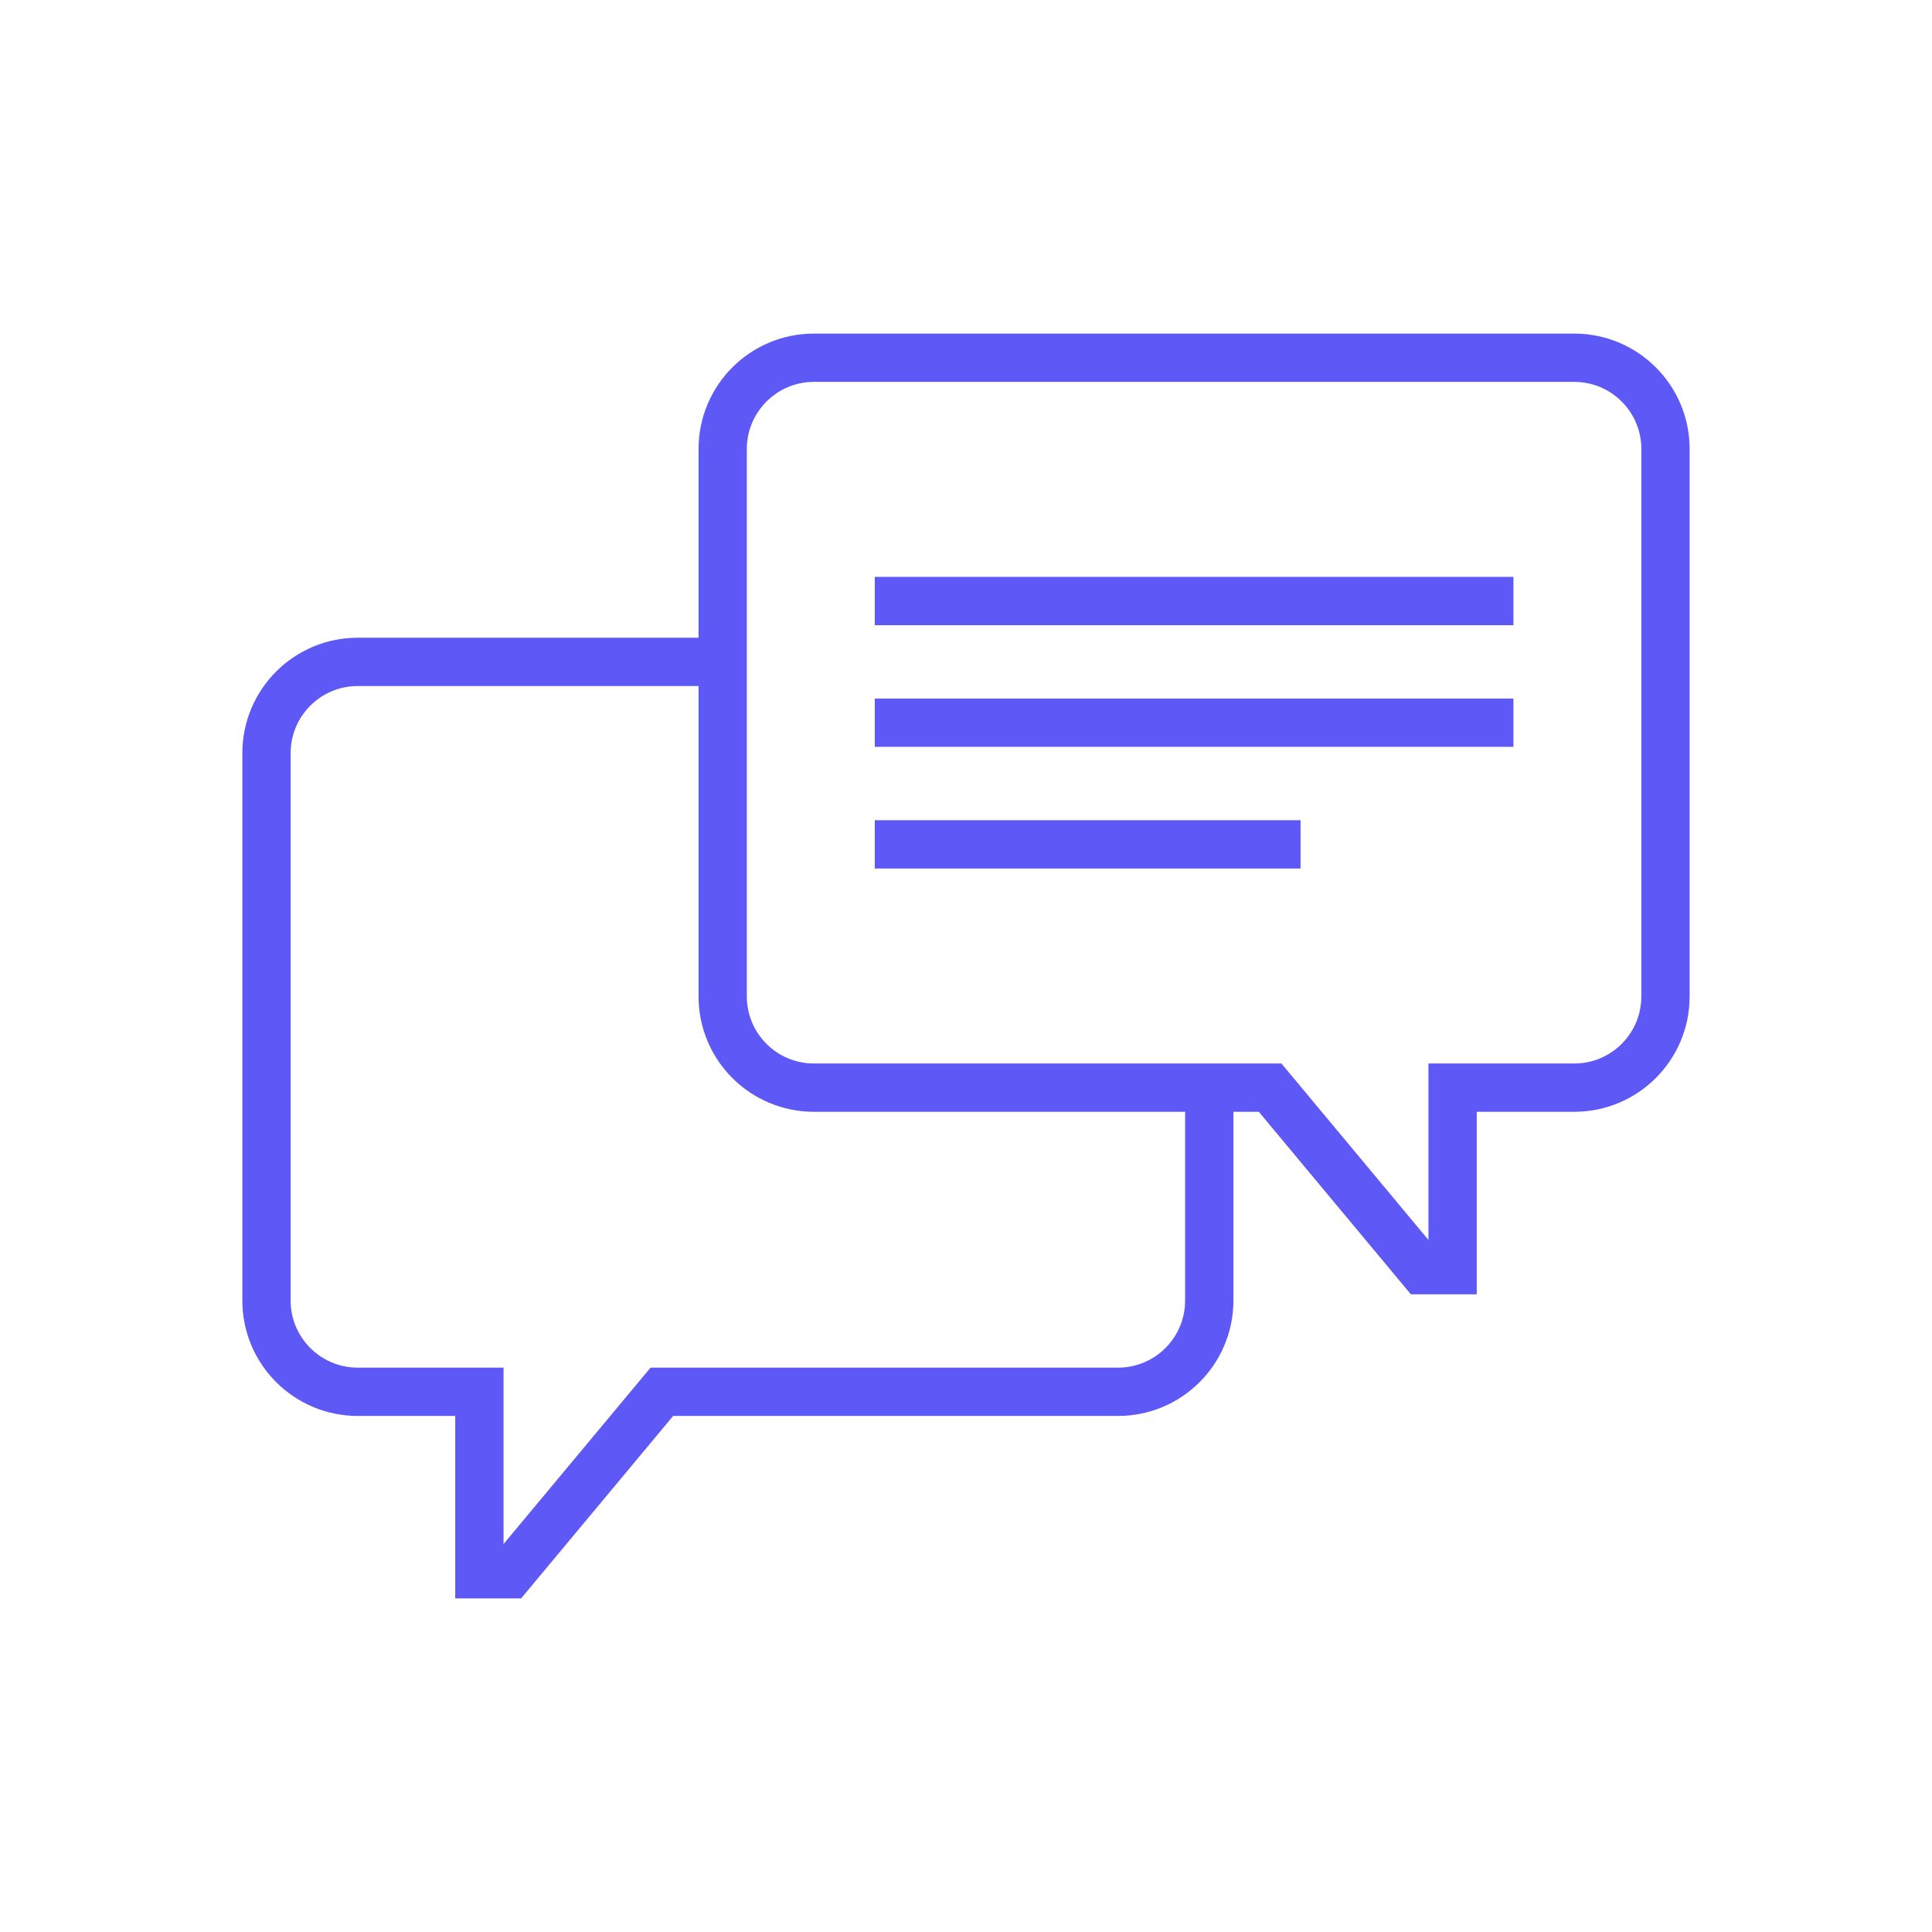
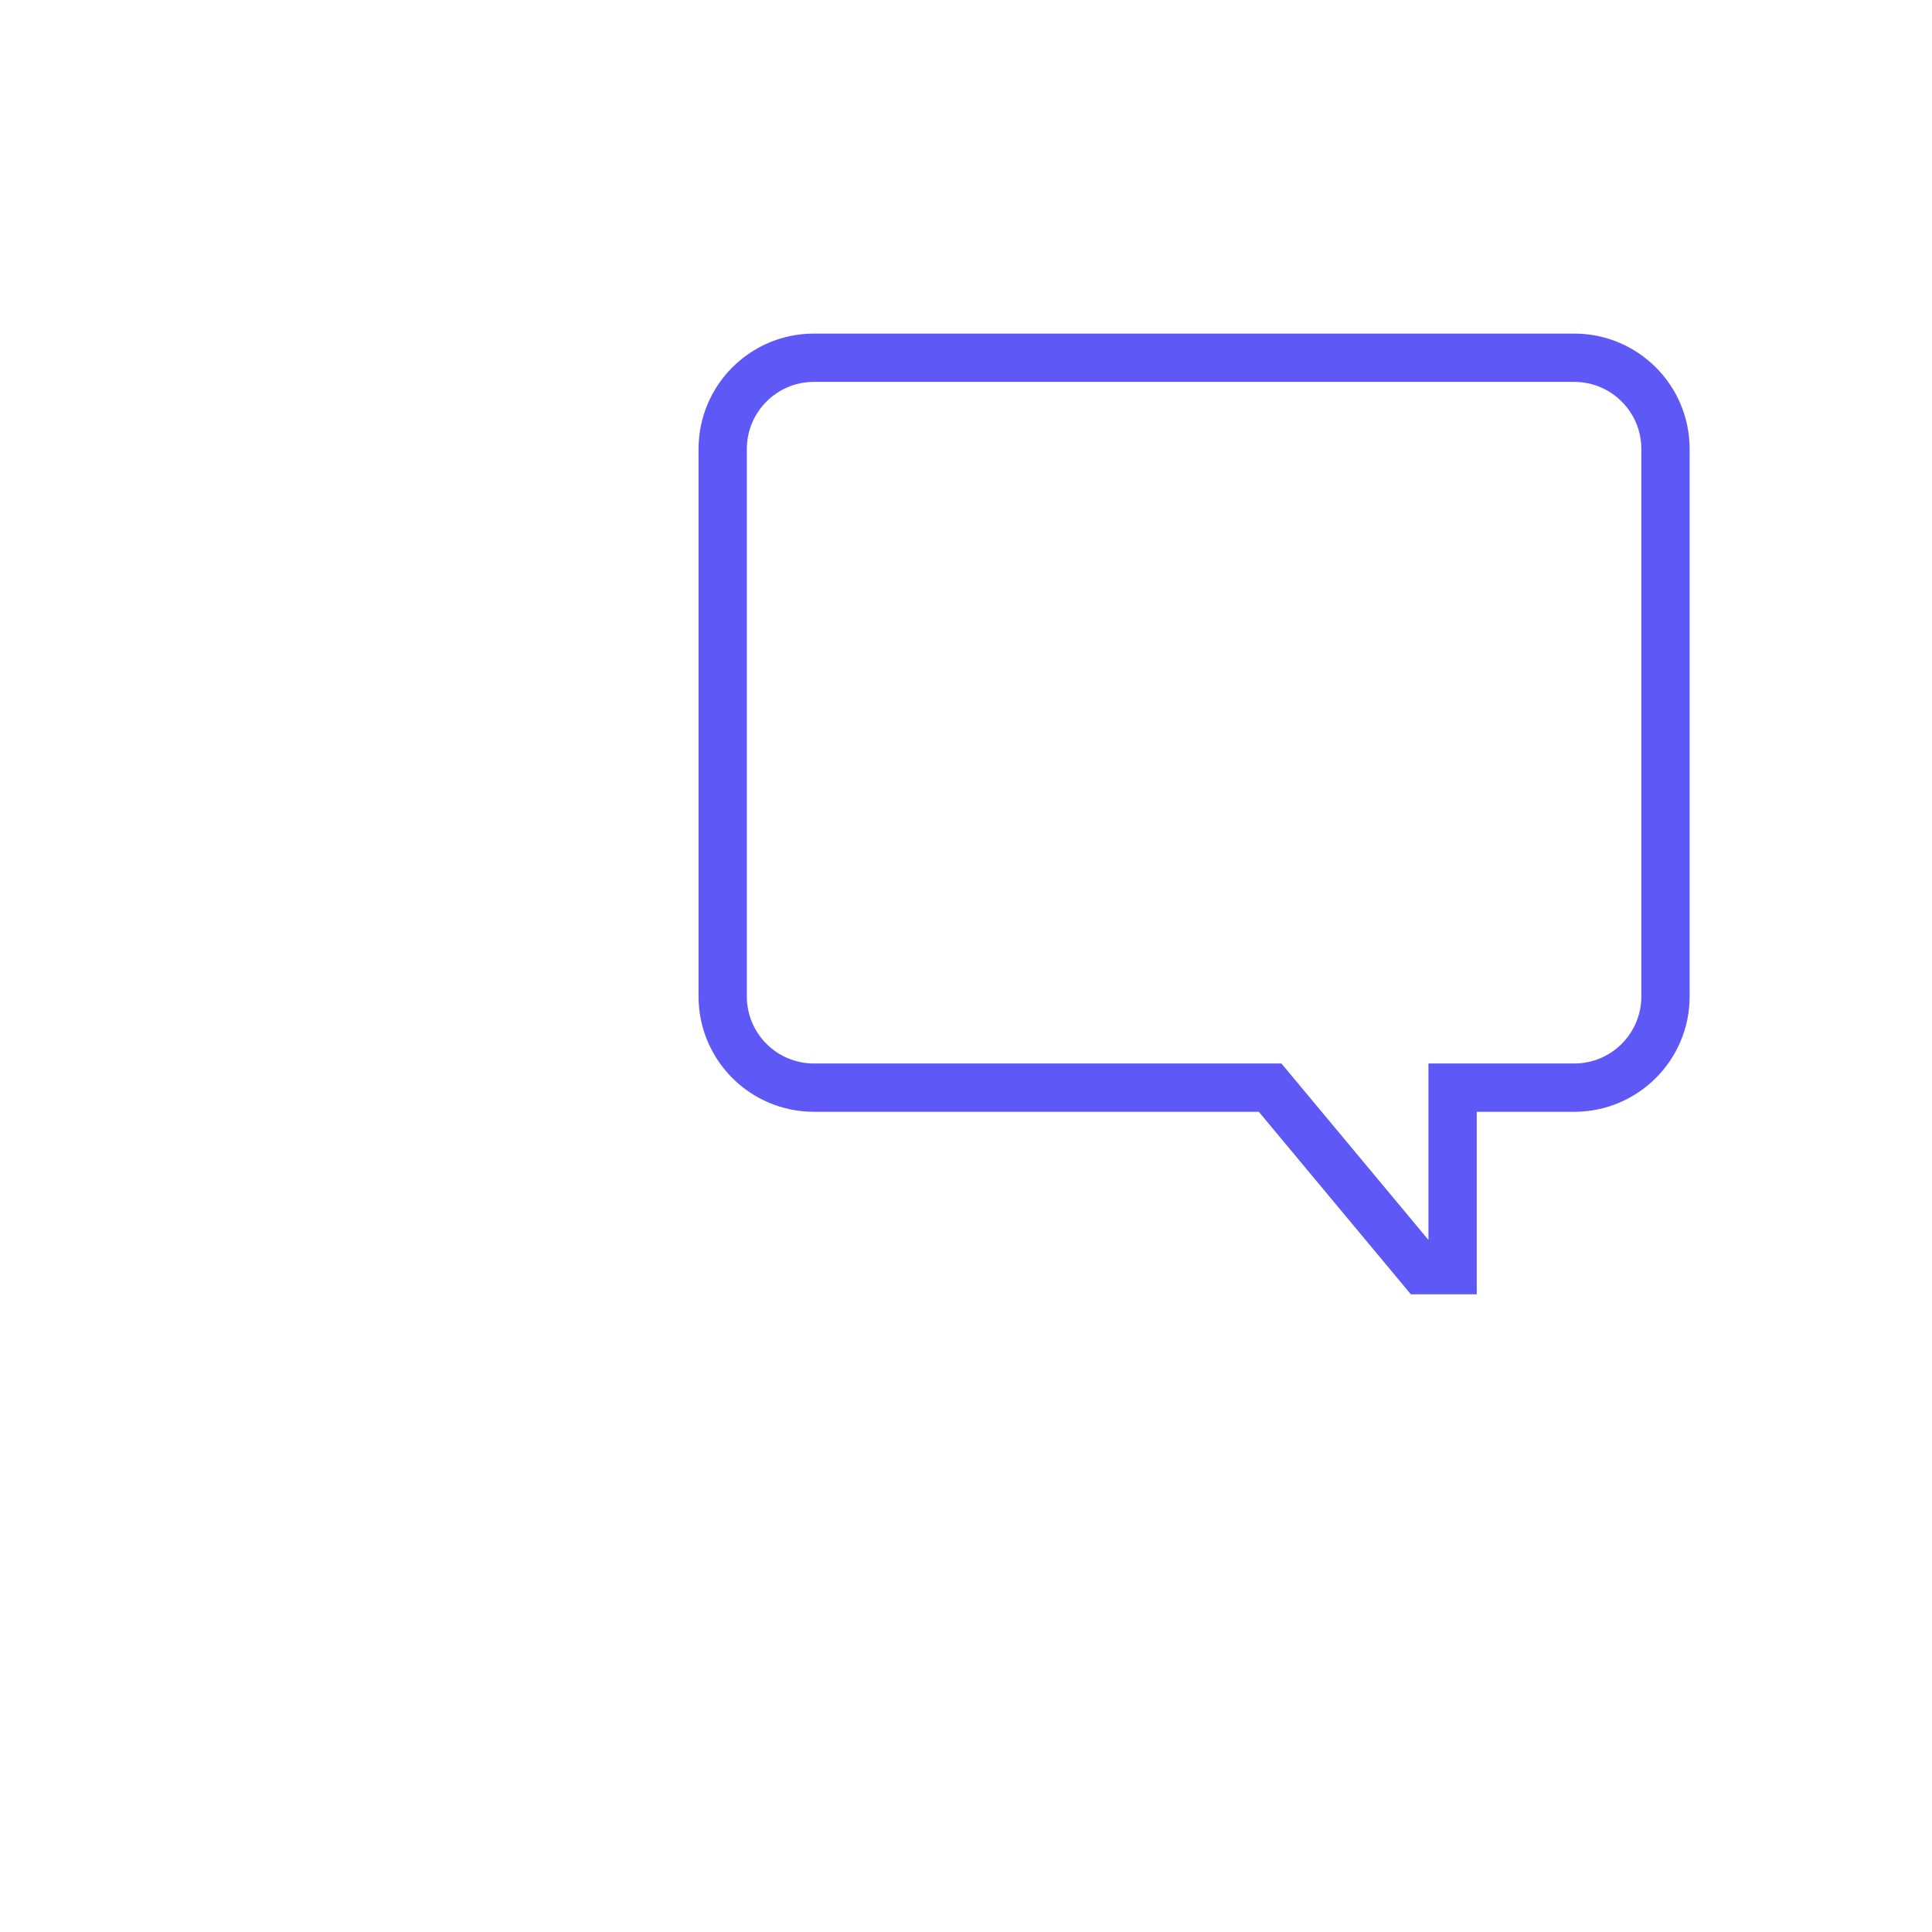
<svg xmlns="http://www.w3.org/2000/svg" id="Layer_1" x="0px" y="0px" width="80px" height="80px" viewBox="0 0 80 80" xml:space="preserve">
  <g>
    <path fill="none" stroke="#5E58F7" stroke-width="2" stroke-miterlimit="10" d="M29.925,18.591c0-2.086,1.692-3.778,3.778-3.778   h31.483c2.086,0,3.778,1.691,3.778,3.778V41.26c0,2.087-1.692,3.777-3.778,3.777h-5.037v7.557h-1.26l-6.296-7.557H33.703   c-2.086,0-3.778-1.69-3.778-3.777V18.591z" />
-     <path fill="none" stroke="#5E58F7" stroke-width="2" stroke-miterlimit="10" d="M29.925,27.407H14.813   c-2.086,0-3.778,1.692-3.778,3.778v22.668c0,2.087,1.692,3.778,3.778,3.778h5.037v7.556h1.259l6.297-7.556h18.89   c2.086,0,3.777-1.691,3.777-3.778v-8.815" />
-     <line fill="none" stroke="#5E58F7" stroke-width="2" stroke-miterlimit="10" x1="36.222" y1="24.888" x2="62.668" y2="24.888" />
-     <line fill="none" stroke="#5E58F7" stroke-width="2" stroke-miterlimit="10" x1="36.222" y1="29.925" x2="62.668" y2="29.925" />
-     <line fill="none" stroke="#5E58F7" stroke-width="2" stroke-miterlimit="10" x1="36.222" y1="34.963" x2="53.853" y2="34.963" />
  </g>
</svg>